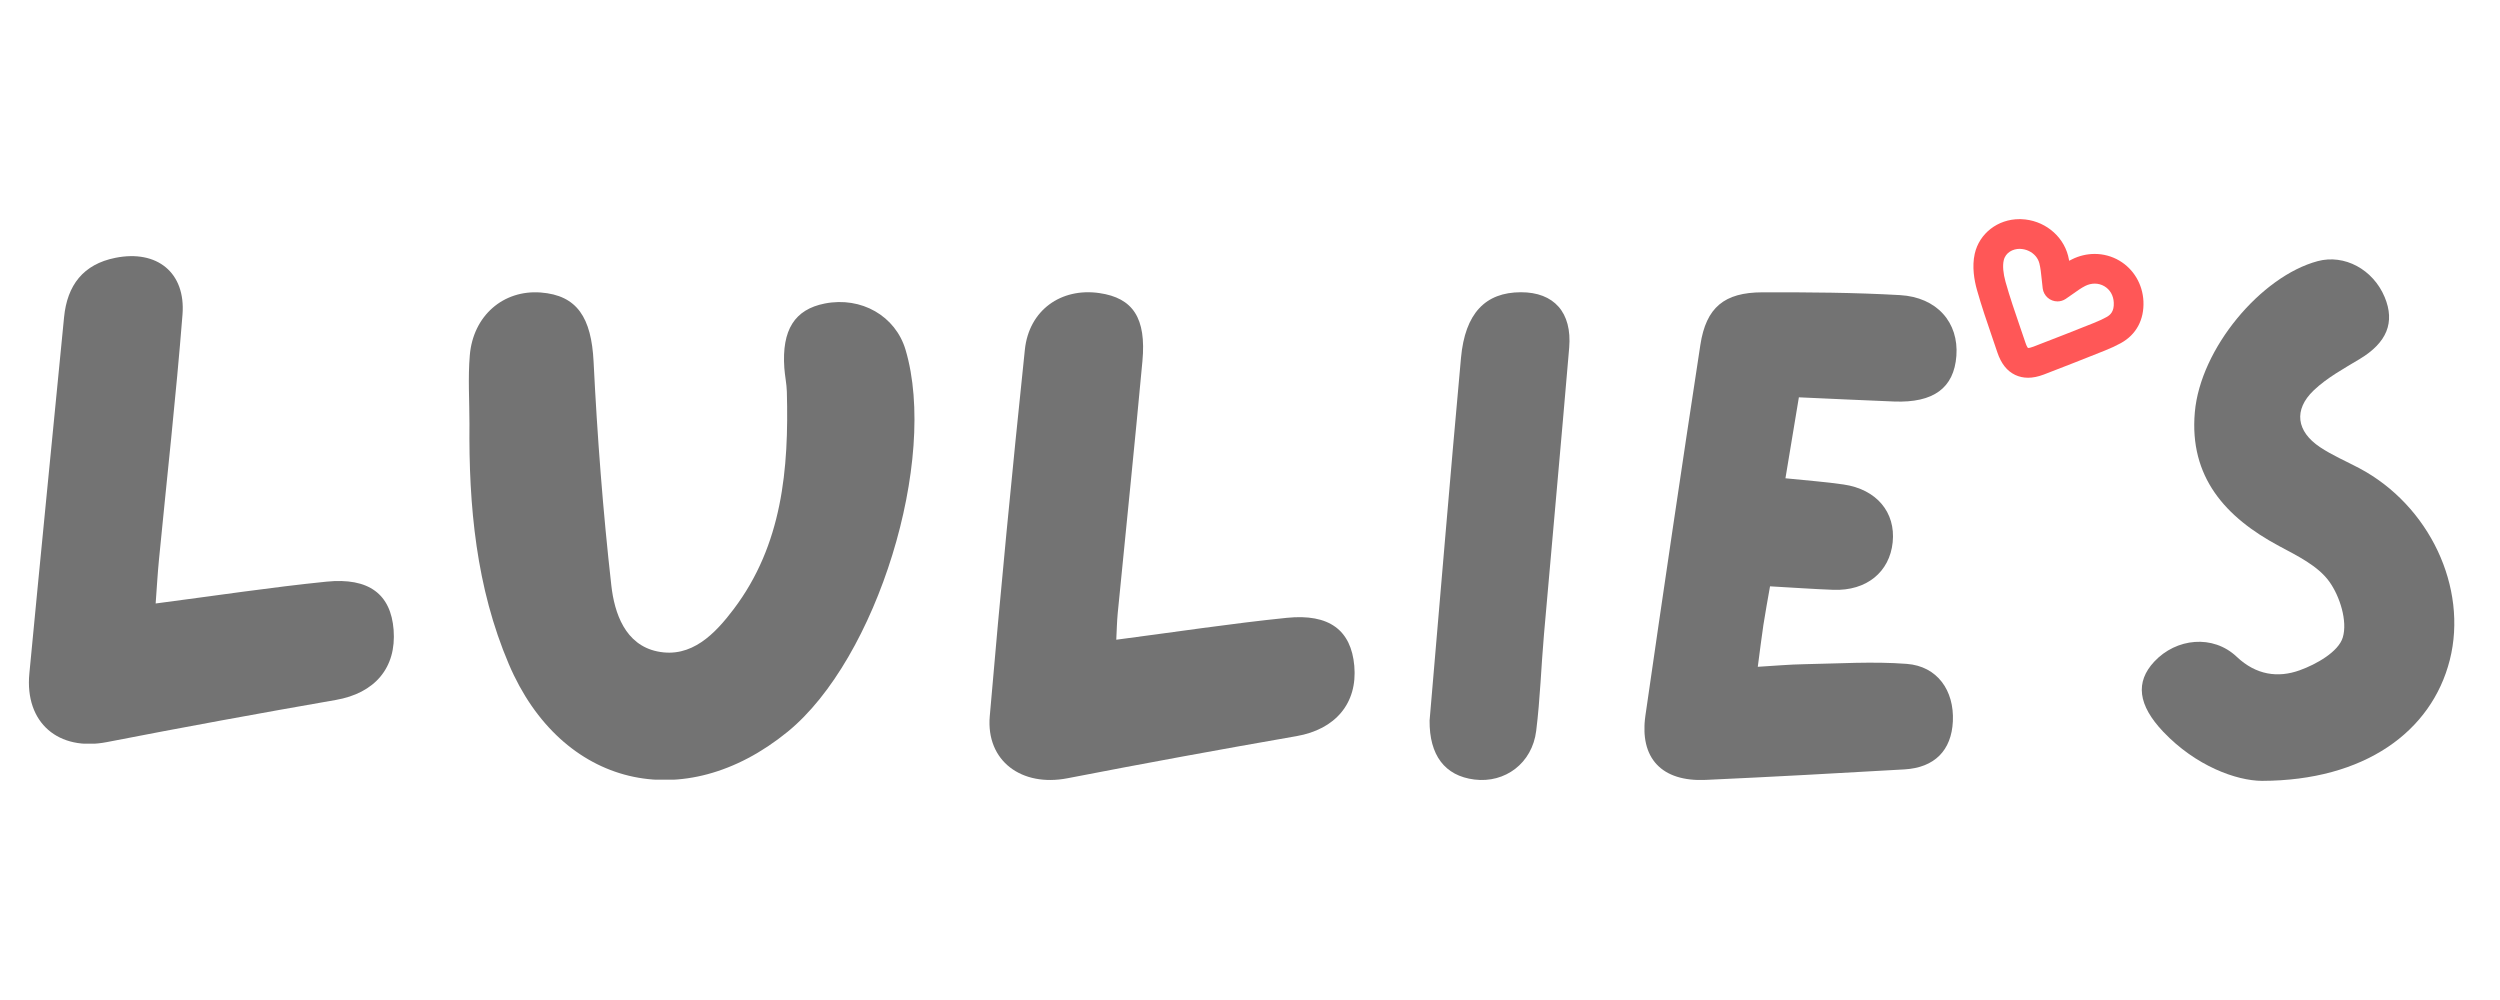
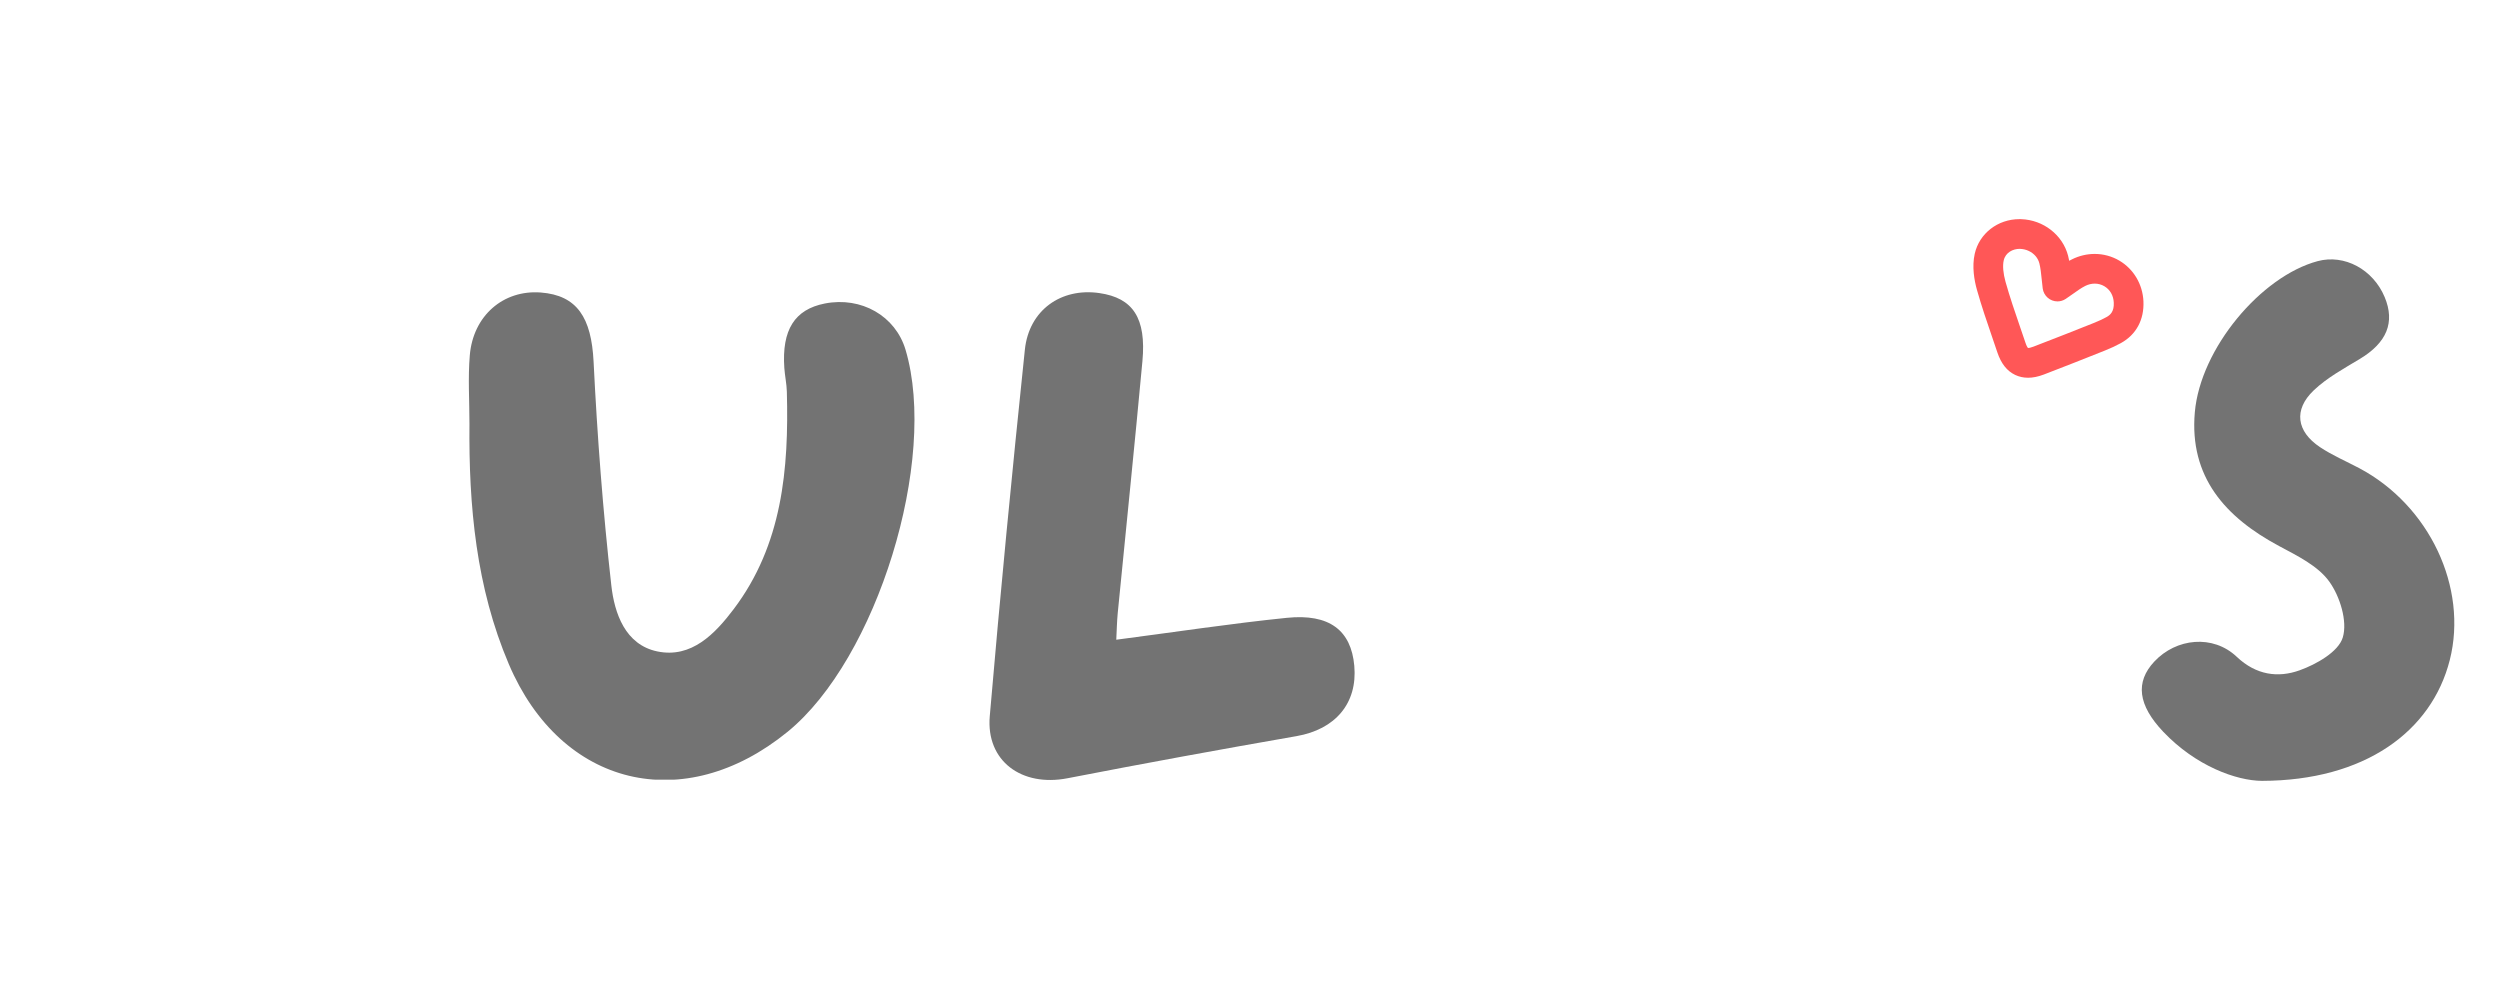
<svg xmlns="http://www.w3.org/2000/svg" width="500" zoomAndPan="magnify" viewBox="0 0 375 150" height="200" preserveAspectRatio="xMidYMid meet" version="1.2">
  <defs>
    <clipPath id="6e1fd13429">
      <path d="M 4.336 38.418 L 59.293 38.418 L 59.293 111.766 L 4.336 111.766 Z M 4.336 38.418 " />
    </clipPath>
    <clipPath id="d0422bccc2">
-       <path d="M 23.348 90.523 C 32.359 89.348 40.637 88.094 48.949 87.25 C 55.375 86.594 58.633 89.164 59.043 94.48 C 59.48 100.195 56.195 103.98 50.379 104.992 C 38.914 106.992 27.465 109.086 16.047 111.312 C 8.781 112.73 3.699 108.438 4.402 101.043 C 6.098 83.223 7.875 65.41 9.609 47.598 C 10.074 42.785 12.484 39.633 17.316 38.672 C 23.535 37.43 27.875 40.875 27.375 47.191 C 26.406 59.465 25.035 71.707 23.844 83.961 C 23.641 86.051 23.523 88.148 23.348 90.523 " />
-     </clipPath>
+       </clipPath>
    <clipPath id="25743819de">
      <path d="M 70.07 43.586 L 137.434 43.586 L 137.434 117 L 70.07 117 Z M 70.07 43.586 " />
    </clipPath>
    <clipPath id="9895226ffd">
      <path d="M 70.418 63.535 C 70.418 60.125 70.184 56.691 70.469 53.301 C 70.969 47.336 75.516 43.453 81.105 43.875 C 86.582 44.293 88.707 47.648 89.039 54.266 C 89.59 65.473 90.445 76.672 91.699 87.82 C 92.172 91.992 93.77 96.699 98.586 97.711 C 103.734 98.793 107.285 95.031 110.055 91.367 C 117.352 81.711 118.34 70.348 118.027 58.75 C 117.996 57.559 117.73 56.379 117.648 55.188 C 117.258 49.48 119.195 46.418 123.719 45.527 C 129.195 44.453 134.32 47.387 135.832 52.465 C 140.746 69.004 131.539 98.848 118.148 109.762 C 102.582 122.457 84.172 118.055 76.324 99.621 C 71.422 88.117 70.301 75.898 70.418 63.535 " />
    </clipPath>
    <clipPath id="a38974a2ef">
      <path d="M 148.422 43.625 L 203.402 43.625 L 203.402 117 L 148.422 117 Z M 148.422 43.625 " />
    </clipPath>
    <clipPath id="44d6328d6f">
      <path d="M 167.449 95.957 C 176.391 94.789 184.68 93.527 193.004 92.676 C 199.422 92.016 202.672 94.555 203.145 99.879 C 203.645 105.512 200.281 109.41 194.488 110.418 C 183.016 112.418 171.559 114.516 160.125 116.738 C 153.258 118.07 147.883 114.164 148.465 107.426 C 150.035 89.082 151.816 70.762 153.73 52.449 C 154.352 46.508 159.172 43.133 164.902 43.961 C 169.945 44.688 171.961 47.707 171.363 54.176 C 170.199 66.781 168.895 79.367 167.66 91.961 C 167.539 93.23 167.516 94.516 167.441 95.957 " />
    </clipPath>
    <clipPath id="b68f2ede70">
      <path d="M 214.355 43.758 L 235.504 43.758 L 235.504 117 L 214.355 117 Z M 214.355 43.758 " />
    </clipPath>
    <clipPath id="dd2212b26f">
      <path d="M 214.438 108.086 C 216 89.953 217.492 71.809 219.148 53.684 C 219.758 46.984 222.816 43.848 228.125 43.836 C 233.094 43.828 235.824 46.859 235.379 52.156 C 234.16 66.488 232.848 80.816 231.598 95.141 C 231.176 99.969 231.027 104.824 230.43 109.625 C 229.832 114.48 225.762 117.508 221.156 116.93 C 216.699 116.371 214.398 113.262 214.438 108.086 " />
    </clipPath>
    <clipPath id="0aac934ba6">
      <path d="M 246.488 43.664 L 293.668 43.664 L 293.668 117 L 246.488 117 Z M 246.488 43.664 " />
    </clipPath>
    <clipPath id="fe24d9c346">
-       <path d="M 269.832 59.594 C 269.133 63.805 268.5 67.625 267.816 71.742 C 271.039 72.078 273.793 72.27 276.523 72.672 C 281.484 73.387 284.363 76.848 283.902 81.34 C 283.445 85.82 279.961 88.652 275.016 88.473 C 271.969 88.363 268.922 88.137 265.504 87.949 C 265.133 90.086 264.789 91.914 264.508 93.754 C 264.227 95.629 264 97.516 263.668 100.02 C 266.137 99.875 268.402 99.668 270.672 99.629 C 275.789 99.539 280.938 99.191 286.023 99.582 C 290.594 99.93 293.148 103.574 292.93 108.203 C 292.723 112.555 290.191 115.148 285.66 115.41 C 275.73 115.98 265.797 116.535 255.859 116.984 C 249.266 117.285 245.895 113.738 246.812 107.332 C 249.488 88.785 252.227 70.246 255.055 51.727 C 255.914 46.125 258.633 43.863 264.344 43.848 C 271.227 43.832 278.121 43.875 284.992 44.266 C 290.562 44.582 293.836 48.391 293.457 53.391 C 293.094 58.195 290.035 60.453 284.117 60.227 C 279.457 60.047 274.797 59.816 269.84 59.598 " />
-     </clipPath>
+       </clipPath>
    <clipPath id="a6e9b5918f">
      <path d="M 296 32.758 L 321.824 32.758 L 321.824 56.875 L 296 56.875 Z M 296 32.758 " />
    </clipPath>
    <clipPath id="6eef31436e">
      <path d="M 302.938 37.328 C 301.949 37.328 300.828 37.863 300.559 39.059 C 300.375 39.855 300.473 40.992 300.828 42.27 C 301.469 44.551 302.262 46.867 303.031 49.102 C 303.309 49.914 303.566 50.668 303.824 51.426 C 303.988 51.918 304.137 52.133 304.195 52.203 C 304.332 52.203 304.578 52.168 305.008 52 C 308.125 50.812 311.41 49.504 314.055 48.453 C 314.82 48.145 315.434 47.863 315.977 47.562 C 316.547 47.246 317.129 46.742 317.066 45.395 C 317.023 44.332 316.504 43.434 315.645 42.93 C 315.203 42.672 314.719 42.543 314.211 42.543 C 313.734 42.543 313.262 42.656 312.801 42.883 C 312.195 43.188 311.574 43.625 310.918 44.098 C 310.566 44.344 310.219 44.594 309.848 44.84 C 309.48 45.082 309.059 45.211 308.621 45.211 C 307.504 45.211 306.555 44.379 306.406 43.27 C 306.348 42.793 306.301 42.328 306.254 41.875 C 306.168 41.008 306.082 40.195 305.902 39.488 C 305.695 38.691 305.121 38.02 304.312 37.641 C 303.91 37.449 303.473 37.348 303.023 37.332 Z M 304.191 56.66 C 303.516 56.66 302.879 56.52 302.293 56.246 C 301.051 55.66 300.168 54.543 299.598 52.844 C 299.344 52.098 299.086 51.348 298.836 50.602 C 298.043 48.297 297.227 45.906 296.539 43.469 C 296.145 42.07 295.773 39.996 296.211 38.062 C 296.902 35.012 299.664 32.871 302.918 32.871 C 303.004 32.871 303.086 32.871 303.172 32.875 C 306.508 32.984 309.406 35.242 310.215 38.367 C 310.273 38.609 310.328 38.855 310.379 39.117 C 310.52 39.043 310.664 38.969 310.805 38.898 C 311.863 38.367 313.035 38.09 314.199 38.09 C 315.504 38.09 316.781 38.434 317.895 39.09 C 320.047 40.355 321.398 42.637 321.516 45.195 C 321.637 47.961 320.434 50.195 318.133 51.465 C 317.426 51.855 316.652 52.219 315.699 52.598 L 315.629 52.625 C 312.836 53.738 309.68 54.992 306.594 56.172 C 305.719 56.504 304.934 56.664 304.188 56.664 " />
    </clipPath>
    <clipPath id="9dede1434c">
      <path d="M 321.223 38.789 L 368.254 38.789 L 368.254 117.172 L 321.223 117.172 Z M 321.223 38.789 " />
    </clipPath>
    <clipPath id="91c82748f4">
      <path d="M 339.301 117.129 C 335.461 117.109 329.367 114.906 324.492 109.77 C 320.688 105.762 320.27 102.312 323.141 99.242 C 326.43 95.719 331.941 95.137 335.512 98.52 C 338.426 101.277 341.711 101.703 344.93 100.551 C 347.461 99.645 350.777 97.762 351.418 95.617 C 352.148 93.176 350.992 89.453 349.379 87.219 C 347.672 84.859 344.578 83.363 341.863 81.906 C 333.785 77.586 328.379 71.531 329.223 61.844 C 330.055 52.273 339.16 41.438 347.66 39.168 C 351.668 38.098 355.965 40.41 357.703 44.57 C 359.285 48.371 358.016 51.398 353.996 53.828 C 351.605 55.27 349.066 56.645 347.066 58.547 C 344 61.465 344.465 64.719 348.012 67.078 C 349.848 68.301 351.91 69.18 353.875 70.219 C 364.406 75.801 370.219 88.121 367.469 98.996 C 364.738 109.77 354.648 117.09 339.312 117.129 " />
    </clipPath>
  </defs>
  <g id="f138ec16cb">
    <g clip-rule="nonzero" clip-path="url(#6e1fd13429)">
      <g clip-rule="nonzero" clip-path="url(#d0422bccc2)">
-         <path style=" stroke:none;fill-rule:nonzero;fill:#737373;fill-opacity:1;" d="M 4.336 38.418 L 59.078 38.418 L 59.078 111.551 L 4.336 111.551 Z M 4.336 38.418 " />
-       </g>
+         </g>
    </g>
    <g clip-rule="nonzero" clip-path="url(#25743819de)">
      <g clip-rule="nonzero" clip-path="url(#9895226ffd)">
        <path style=" stroke:none;fill-rule:nonzero;fill:#737373;fill-opacity:1;" d="M 70.328 43.848 L 137.172 43.848 L 137.172 116.953 L 70.328 116.953 Z M 70.328 43.848 " />
      </g>
    </g>
    <g clip-rule="nonzero" clip-path="url(#a38974a2ef)">
      <g clip-rule="nonzero" clip-path="url(#44d6328d6f)">
        <path style=" stroke:none;fill-rule:nonzero;fill:#737373;fill-opacity:1;" d="M 148.422 43.836 L 203.188 43.836 L 203.188 117.004 L 148.422 117.004 Z M 148.422 43.836 " />
      </g>
    </g>
    <g clip-rule="nonzero" clip-path="url(#b68f2ede70)">
      <g clip-rule="nonzero" clip-path="url(#dd2212b26f)">
-         <path style=" stroke:none;fill-rule:nonzero;fill:#737373;fill-opacity:1;" d="M 214.438 43.836 L 235.422 43.836 L 235.422 117.039 L 214.438 117.039 Z M 214.438 43.836 " />
-       </g>
+         </g>
    </g>
    <g clip-rule="nonzero" clip-path="url(#0aac934ba6)">
      <g clip-rule="nonzero" clip-path="url(#fe24d9c346)">
-         <path style=" stroke:none;fill-rule:nonzero;fill:#737373;fill-opacity:1;" d="M 246.672 43.848 L 293.484 43.848 L 293.484 116.992 L 246.672 116.992 Z M 246.672 43.848 " />
-       </g>
+         </g>
    </g>
    <g clip-rule="nonzero" clip-path="url(#a6e9b5918f)">
      <g clip-rule="nonzero" clip-path="url(#6eef31436e)">
        <path style=" stroke:none;fill-rule:nonzero;fill:#ff5757;fill-opacity:1;" d="M 293.484 30.348 L 370.664 30.348 L 370.664 119.586 L 293.484 119.586 Z M 293.484 30.348 " />
      </g>
    </g>
    <g clip-rule="nonzero" clip-path="url(#9dede1434c)">
      <g clip-rule="nonzero" clip-path="url(#91c82748f4)">
        <path style=" stroke:none;fill-rule:nonzero;fill:#737373;fill-opacity:1;" d="M 293.484 30.348 L 370.664 30.348 L 370.664 119.586 L 293.484 119.586 Z M 293.484 30.348 " />
      </g>
    </g>
  </g>
</svg>